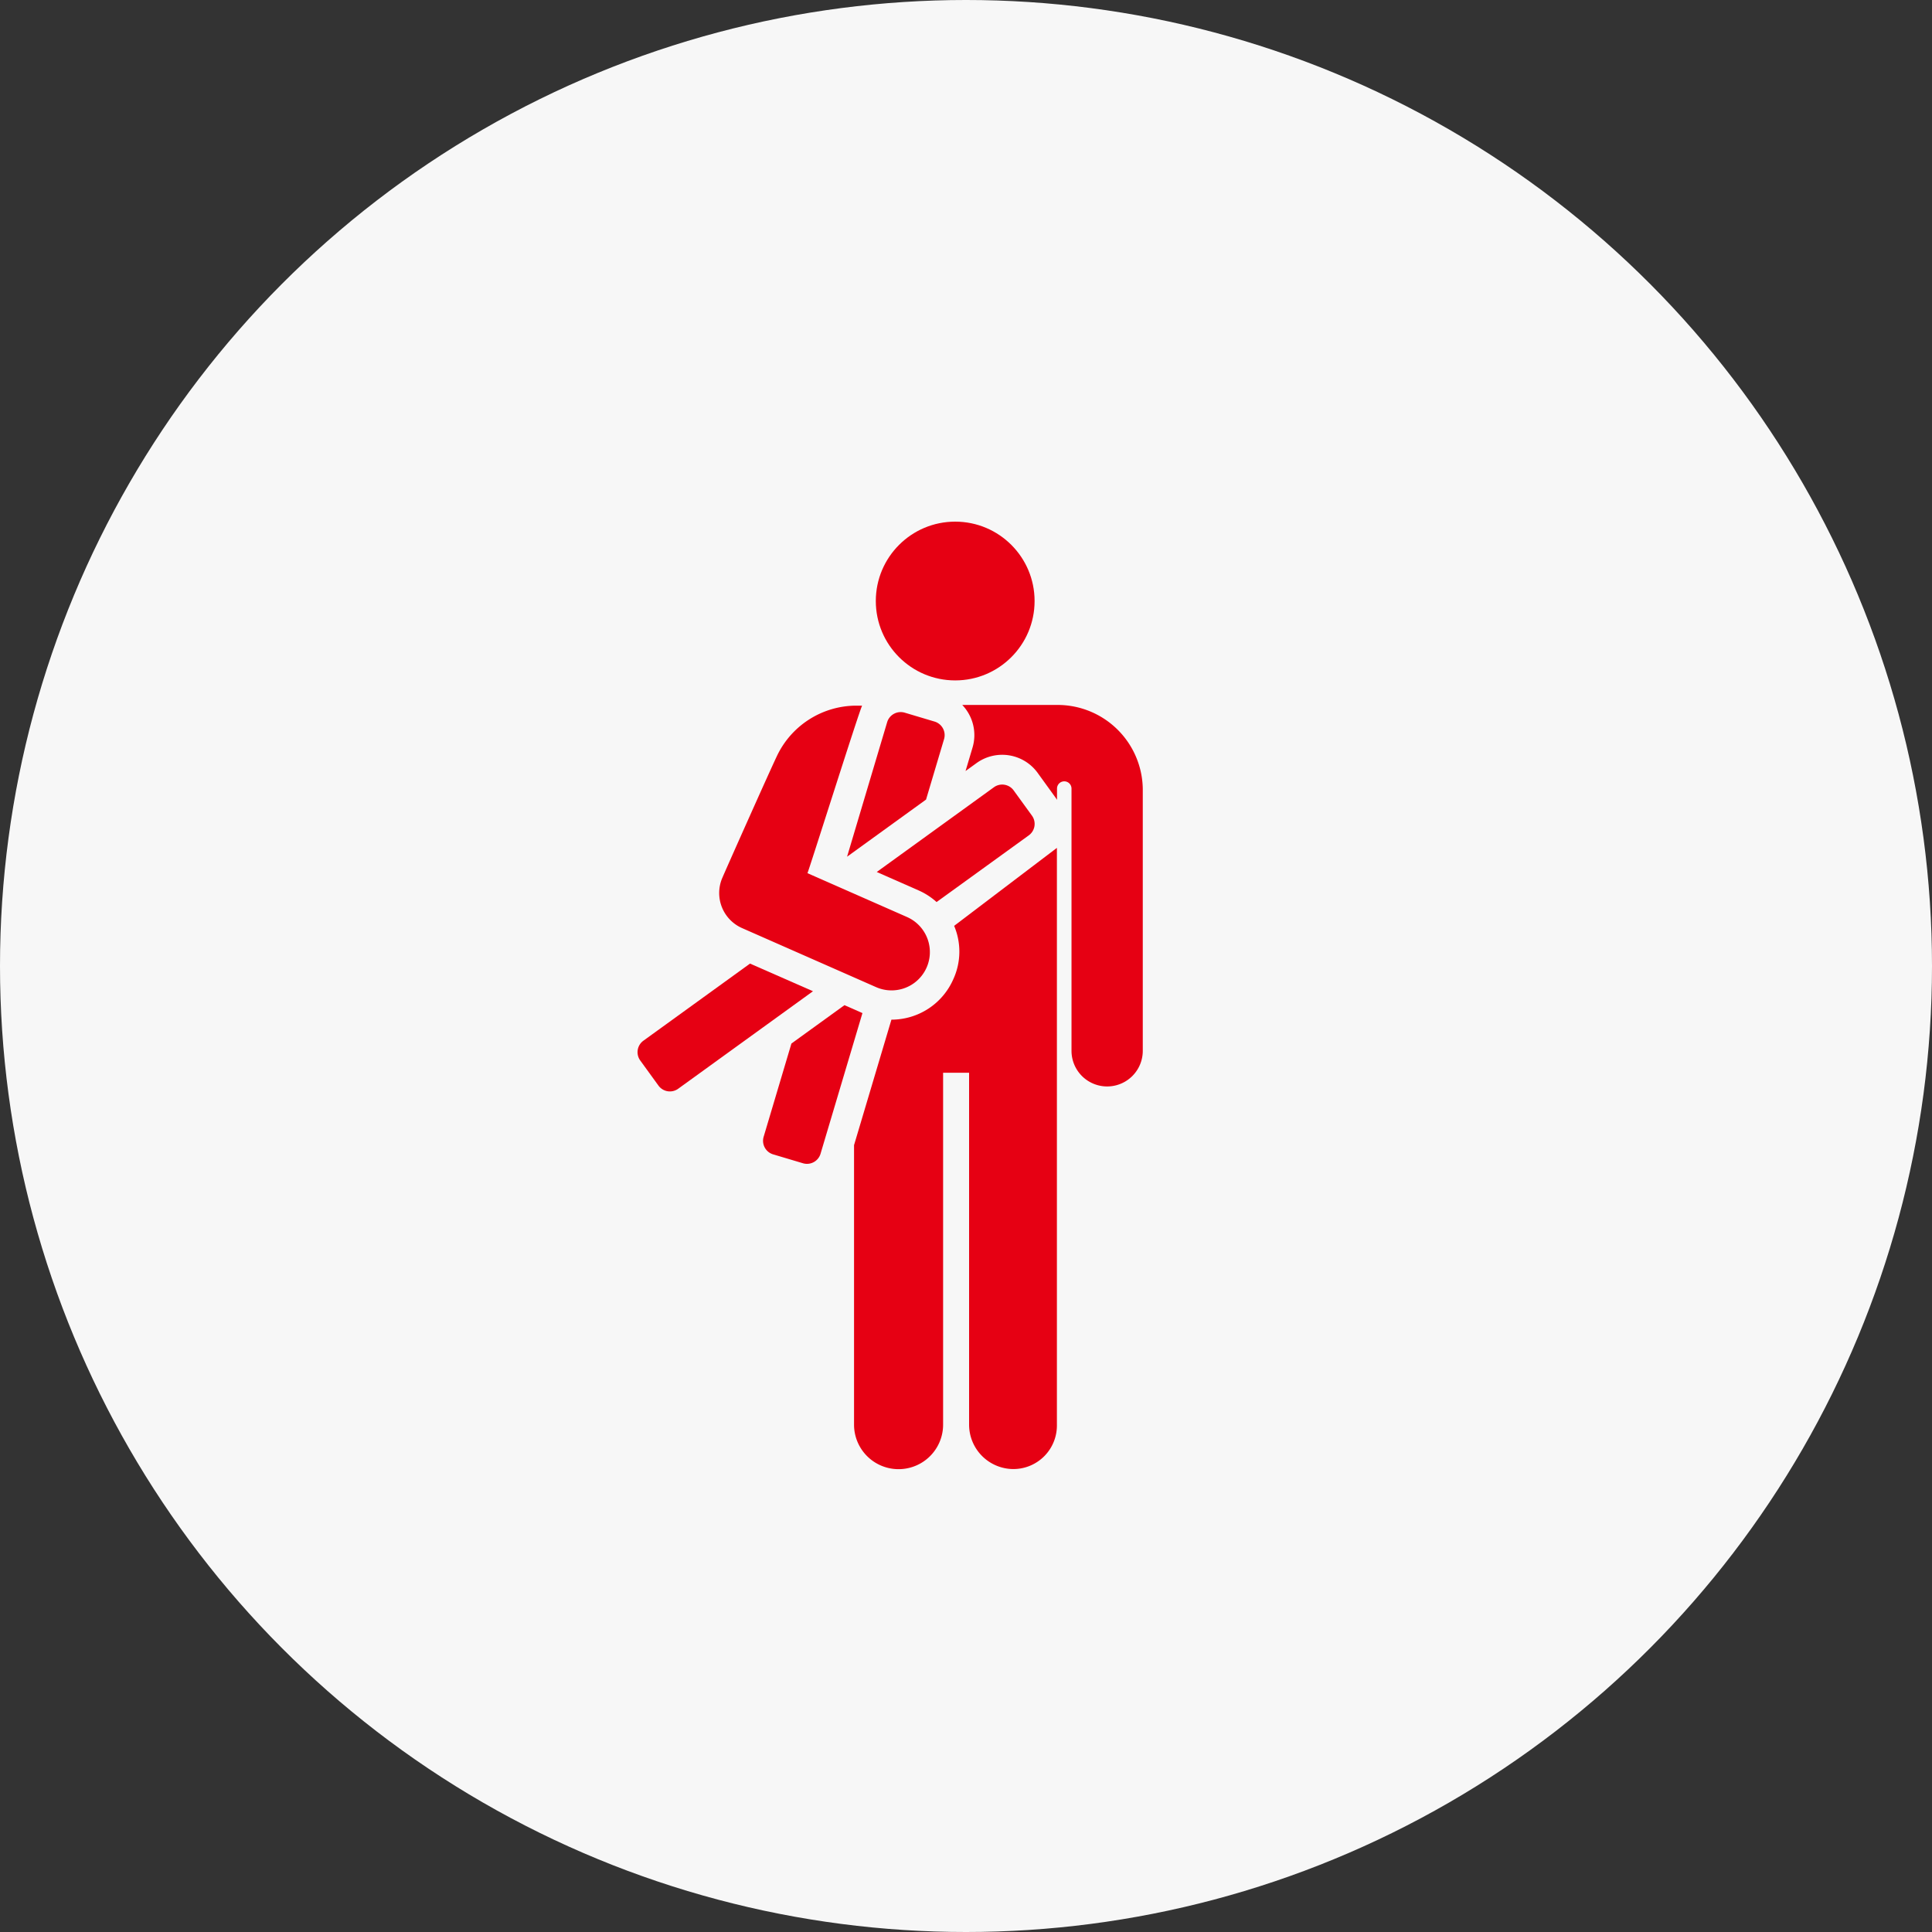
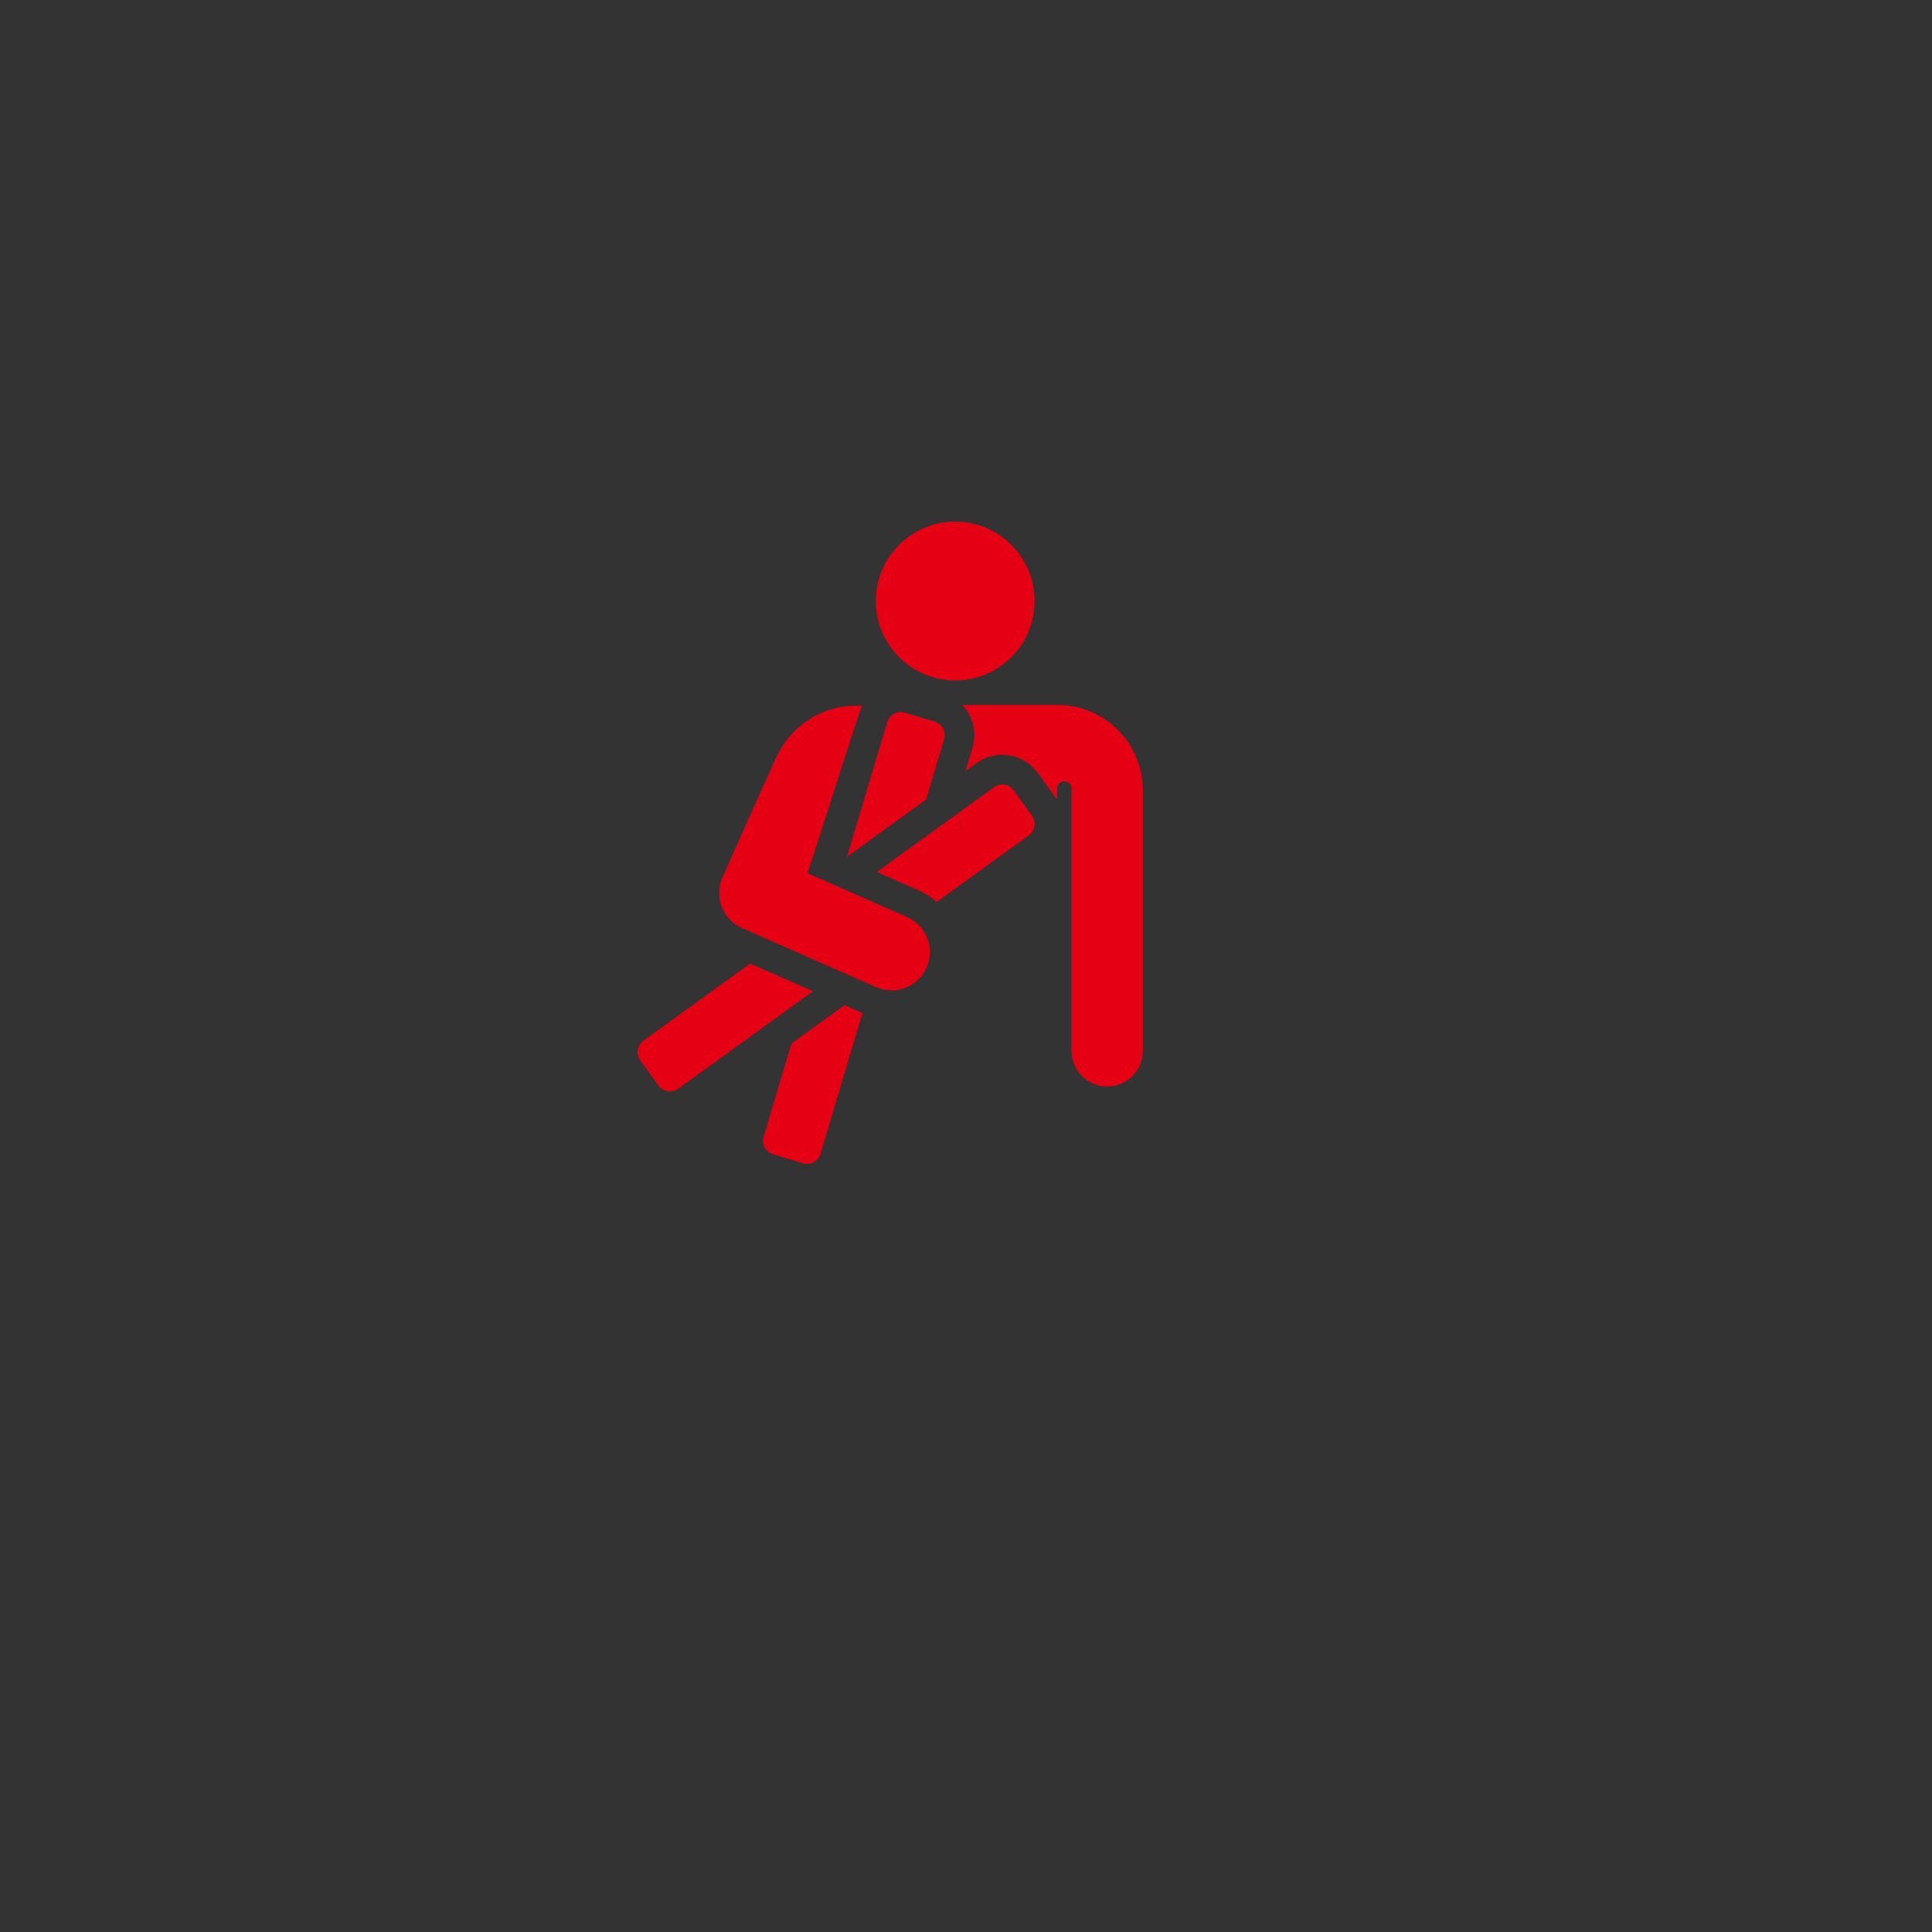
<svg xmlns="http://www.w3.org/2000/svg" width="100" height="100" viewBox="0 0 100 100">
  <rect x="0" y="0" width="100" height="100" fill="#333333" stroke="none" />
  <g id="Group_16739" data-name="Group 16739" transform="translate(-35 -2113)">
    <g id="Group_16681" data-name="Group 16681" transform="translate(-118 -7)">
-       <circle id="_49740122" data-name="49740122" cx="50" cy="50" r="50" transform="translate(153 2120)" fill="#f7f7f7" />
      <g id="architect" transform="translate(66.508 2147)">
        <g id="Group_16515" data-name="Group 16515" transform="translate(136.298 9.488)">
          <g id="Group_16514" data-name="Group 16514" transform="translate(0)">
            <path id="Path_2597" data-name="Path 2597" d="M299.865,99.052h-4.912a2.259,2.259,0,0,1,.531,2.21l-.361,1.211.568-.411a2.269,2.269,0,0,1,3.167.509c1.134,1.569.917,1.264,1,1.392v-.582a.375.375,0,1,1,.75,0c0,.008,0,.015,0,.023v13.55a1.844,1.844,0,1,0,3.689,0V103.395A4.409,4.409,0,0,0,299.865,99.052Z" transform="translate(-294.953 -99.052)" fill="#e60013" />
          </g>
        </g>
        <g id="Group_16517" data-name="Group 16517" transform="translate(130.699 16.885)">
          <g id="Group_16516" data-name="Group 16516">
-             <path id="Path_2598" data-name="Path 2598" d="M241.683,180.318a3.422,3.422,0,0,1-.046,2.769,3.494,3.494,0,0,1-3.2,2.086l-1.935,6.495v14.467a2.3,2.3,0,1,0,4.61,0V187.922h1.345v18.212a2.3,2.3,0,0,0,2.3,2.3,2.254,2.254,0,0,0,2.245-2.3c0-21.168,0-29.852,0-29.852Z" transform="translate(-236.504 -176.281)" fill="#e60013" />
-           </g>
+             </g>
        </g>
        <g id="Group_16519" data-name="Group 16519" transform="translate(131.824 0)">
          <g id="Group_16518" data-name="Group 16518">
            <circle id="Ellipse_114" data-name="Ellipse 114" cx="4.109" cy="4.109" r="4.109" fill="#e60013" />
          </g>
        </g>
        <g id="Group_16521" data-name="Group 16521" transform="translate(125.987 25.027)">
          <g id="Group_16520" data-name="Group 16520" transform="translate(0)">
            <path id="Path_2599" data-name="Path 2599" d="M191.523,261.281l-2.746,1.986-1.438,4.827a.732.732,0,0,0,.492.91l1.543.46a.732.732,0,0,0,.91-.492l2.169-7.281Z" transform="translate(-187.308 -261.281)" fill="#e60013" />
          </g>
        </g>
        <g id="Group_16523" data-name="Group 16523" transform="translate(130.336 9.858)">
          <g id="Group_16522" data-name="Group 16522" transform="translate(0)">
            <path id="Path_2600" data-name="Path 2600" d="M237.244,103.41l-1.543-.46a.732.732,0,0,0-.91.492l-2.075,6.963,4.088-2.957.932-3.128A.732.732,0,0,0,237.244,103.41Z" transform="translate(-232.716 -102.92)" fill="#e60013" />
          </g>
        </g>
        <g id="Group_16525" data-name="Group 16525" transform="translate(119.491 22.874)">
          <g id="Group_16524" data-name="Group 16524" transform="translate(0)">
            <path id="Path_2601" data-name="Path 2601" d="M125.313,238.8l-5.519,3.992a.732.732,0,0,0-.164,1.022l.943,1.3a.732.732,0,0,0,1.022.164l6.977-5.047Z" transform="translate(-119.491 -238.799)" fill="#e60013" />
          </g>
        </g>
        <g id="Group_16527" data-name="Group 16527" transform="translate(131.873 13.604)">
          <g id="Group_16526" data-name="Group 16526" transform="translate(0)">
            <path id="Path_2602" data-name="Path 2602" d="M256.783,143.636l-.943-1.3a.732.732,0,0,0-1.022-.164l-6.064,4.386,2.171.956a3.487,3.487,0,0,1,.925.6l4.769-3.449A.732.732,0,0,0,256.783,143.636Z" transform="translate(-248.754 -142.028)" fill="#e60013" />
          </g>
        </g>
        <g id="Group_16529" data-name="Group 16529" transform="translate(123.714 9.527)">
          <g id="Group_16528" data-name="Group 16528" transform="translate(0)">
            <path id="Path_2603" data-name="Path 2603" d="M173.3,110.4l-5.152-2.269h0c.107-.245,2.673-8.38,2.829-8.671h-.308a4.556,4.556,0,0,0-4.073,2.548c-.342.7-2.776,6.167-2.875,6.414a1.983,1.983,0,0,0,1.041,2.551l6.939,3.057a1.983,1.983,0,0,0,1.6-3.629Z" transform="translate(-163.576 -99.463)" fill="#e60013" />
          </g>
        </g>
      </g>
    </g>
  </g>
</svg>